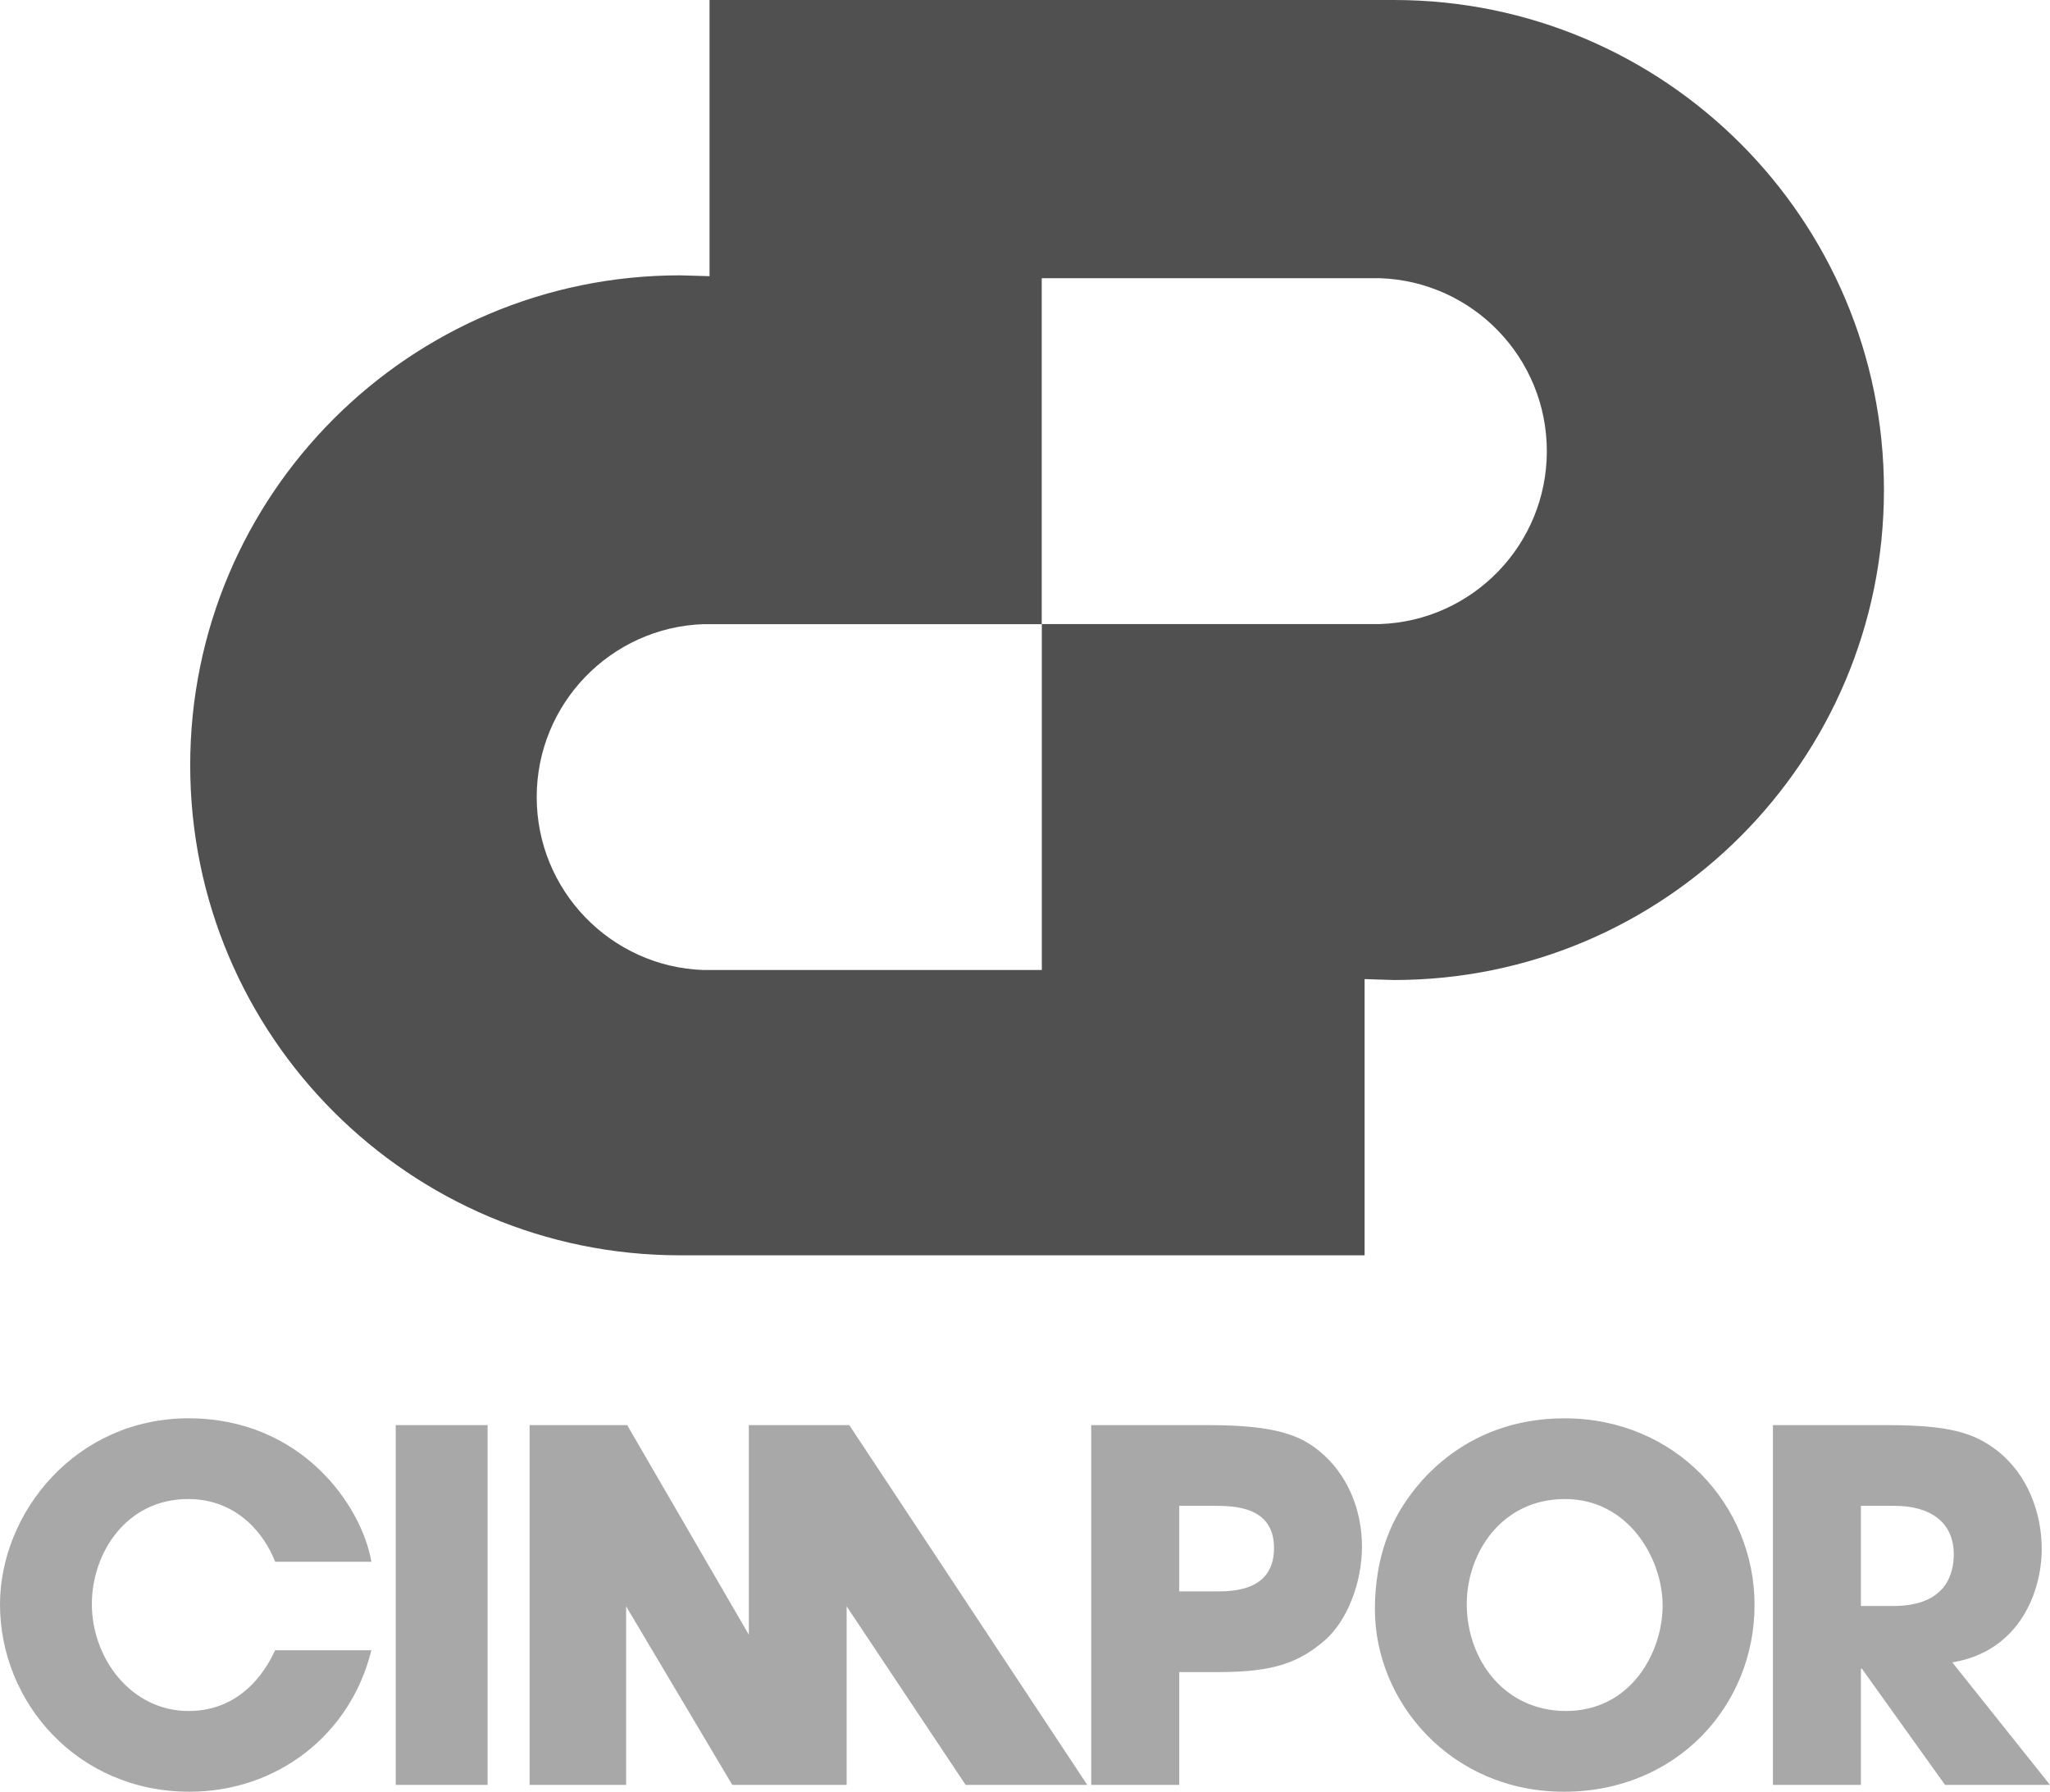
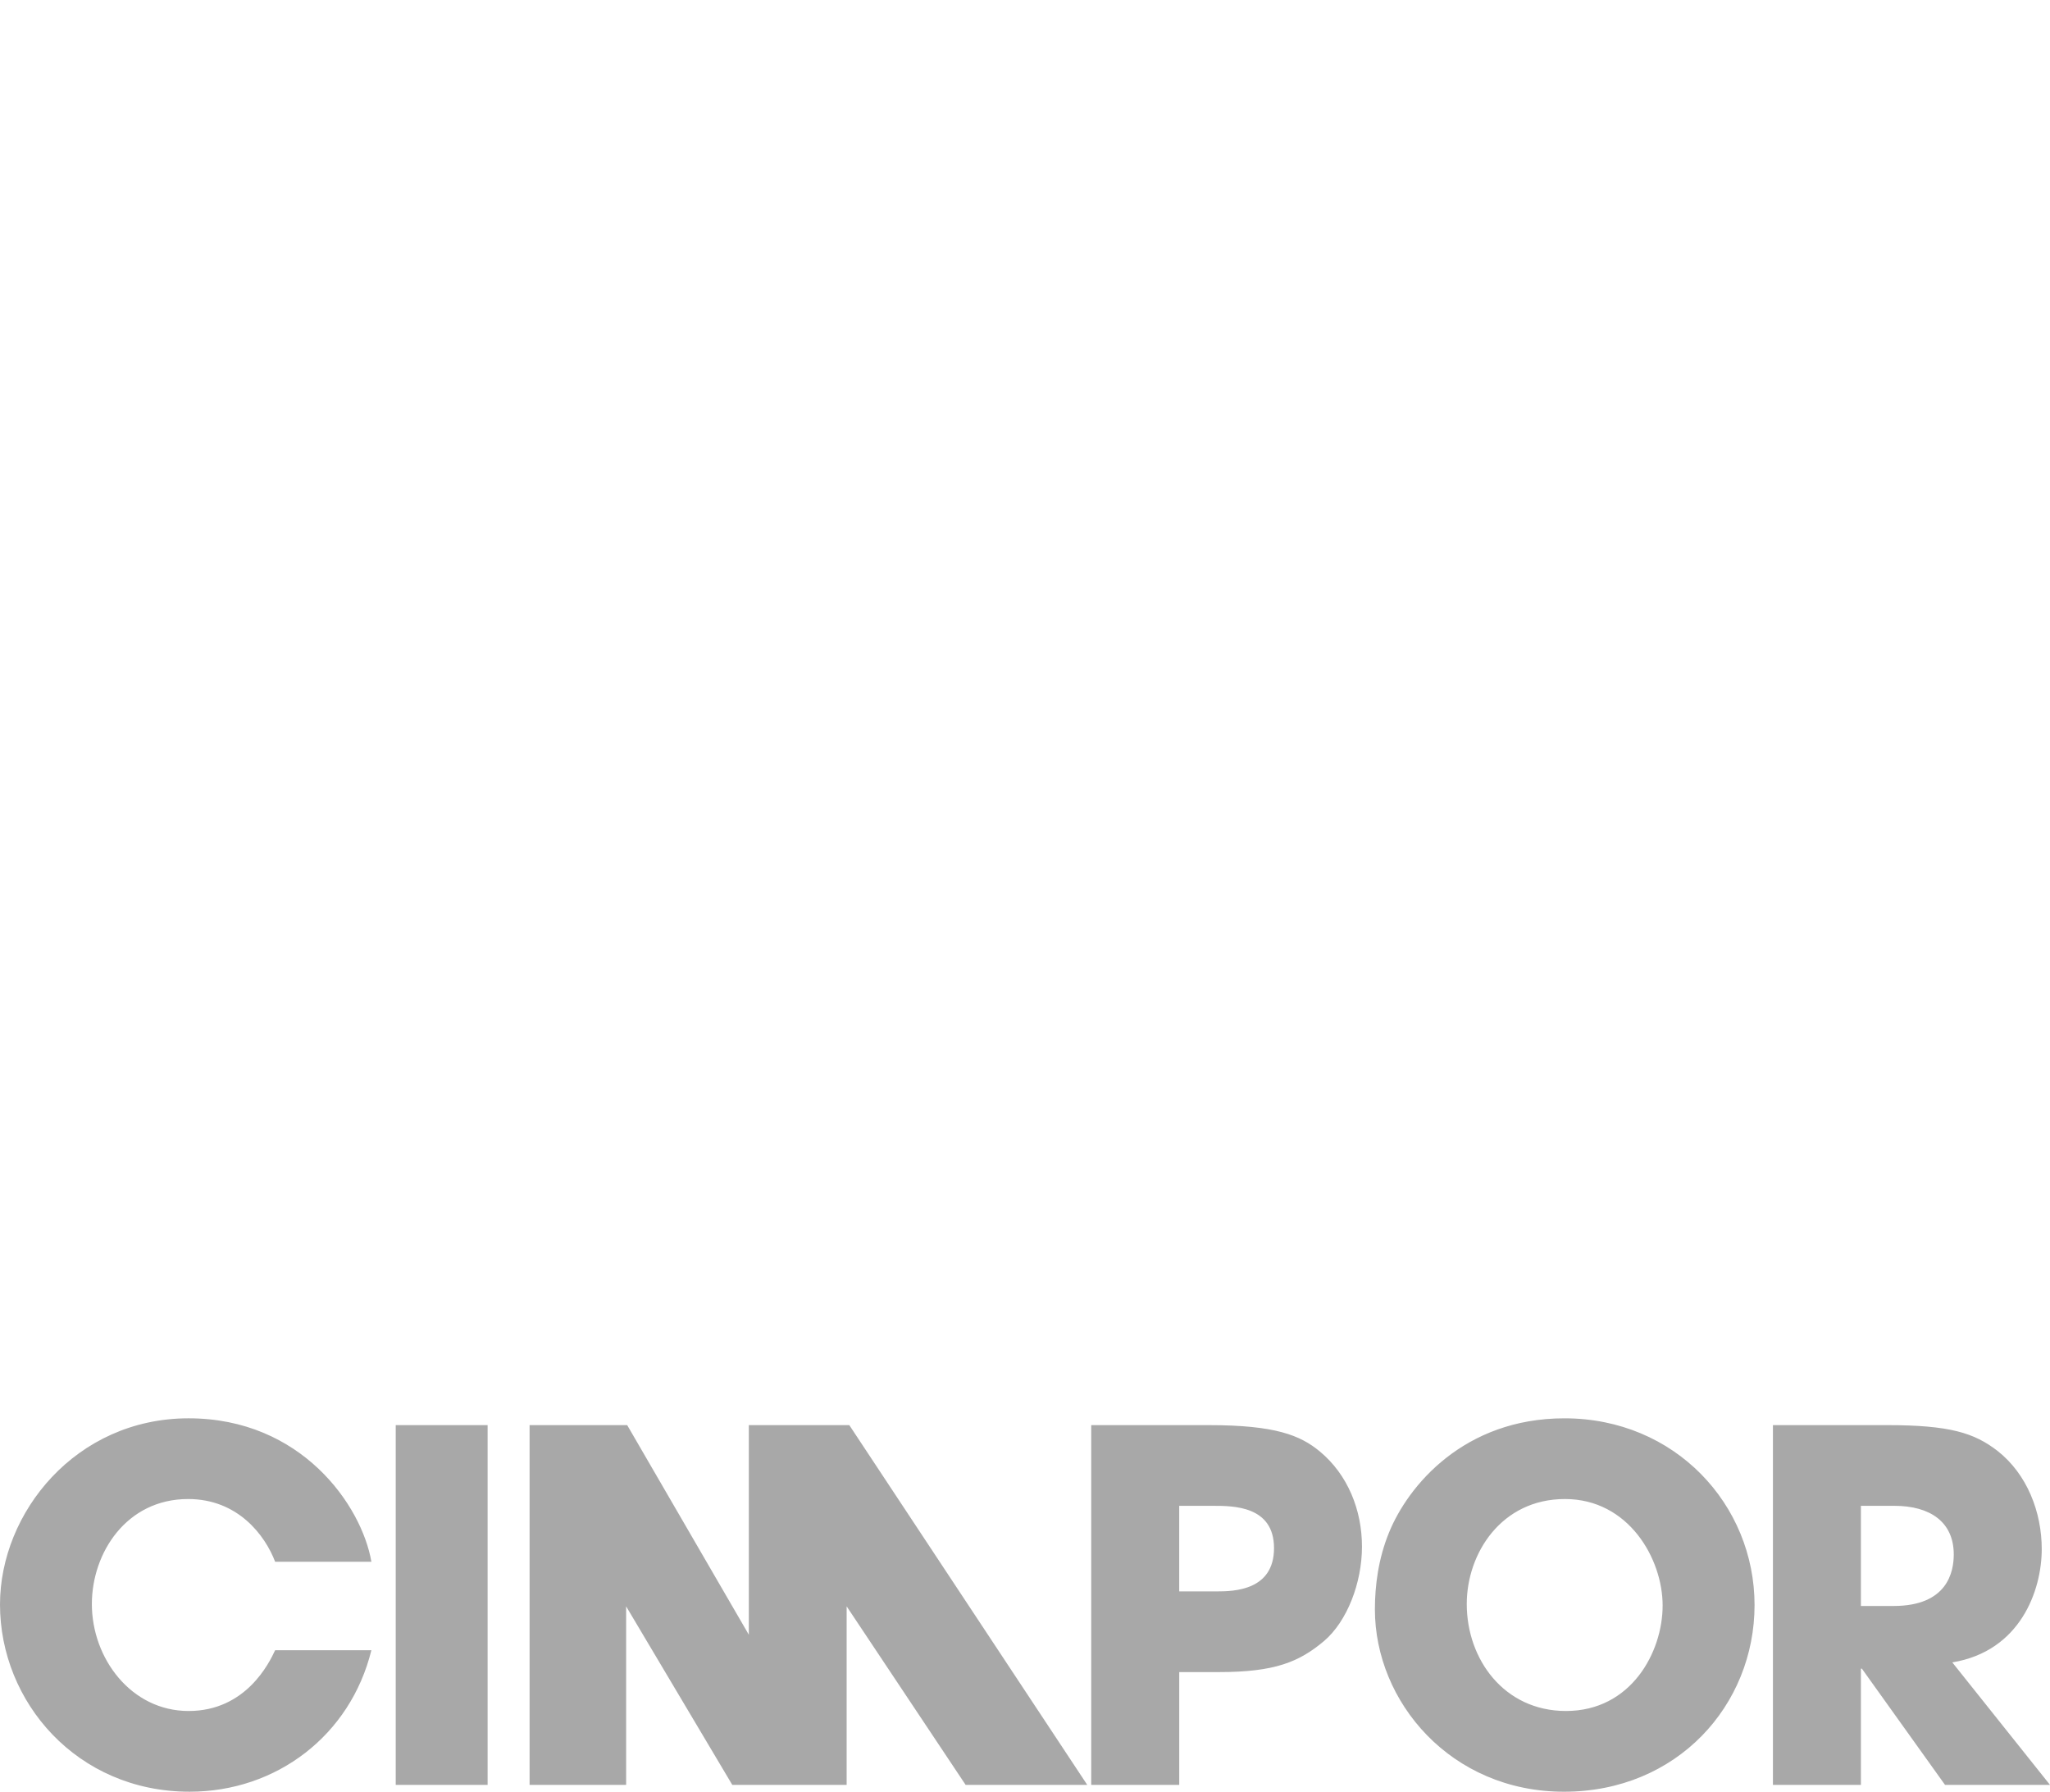
<svg xmlns="http://www.w3.org/2000/svg" viewBox="0 0 2264.24 1978.63" data-name="Layer 2" id="Layer_2">
  <defs>
    <style>
      .cls-1 {
        fill: #a8a8a8;
      }

      .cls-1, .cls-2 {
        fill-rule: evenodd;
        stroke-width: 0px;
      }

      .cls-2 {
        fill: #505050;
      }
    </style>
  </defs>
  <g data-name="Layer 1" id="Layer_1-2">
    <g>
-       <path d="M776.91,1071.22c-102.29-3.62-184.11-87.83-184.11-190.97s81.81-187.36,184.11-190.98h373.81v381.95h-373.81ZM1524.41,307.23c102.27,3.63,184.08,87.81,184.08,190.98s-81.83,187.34-184.08,190.95h-373.81v-381.93h373.81ZM1539.72,0C1838.58,0,2080.83,242.28,2080.83,541.11s-242.25,541.14-541.11,541.14l-32.5-1.01v305.02h-756.05c-298.85,0-541.09-242.28-541.09-541.1S452.32,304.06,751.17,304.06l32.52.93V0h756.03Z" class="cls-2" />
      <path d="M303.87,1822.38c-6.46,13.96-32.2,67.11-95.57,67.11s-106.84-57.99-106.84-118.14c0-56.37,38.12-115.94,106.31-115.94,54.76,0,84.84,39.71,96.12,69.26h106.31c-10.75-62.29-77.33-158.4-201.89-158.4S0,1670.43,0,1771.9c0,107.38,84.81,206.73,209.38,206.73,96.12,0,177.71-62.32,200.81-156.25h-106.33,0ZM437.08,1971.08h101.49v-397.3h-101.49v397.3ZM584.92,1971.08h106.65v-197.15l117.25,197.15h126.31v-197.15l131.42,197.15h134.33l-262.83-397.3h-110.97v231.48l-134.35-231.48h-107.8v397.3h0ZM1205.27,1971.08h97.2v-124.56h44.03c61.74,0,88.58-11.27,115.96-34.34,25.23-21.48,41.85-63.89,41.85-104.19s-15.55-79.44-46.67-105.22c-21.48-17.7-48.9-28.97-122.42-28.97h-129.96v397.29h0ZM1302.46,1662.92h37.59c22.01,0,67.11,0,67.11,46.69s-44.05,47.81-63.36,47.81h-41.35v-94.5h.01ZM1534.17,1692.44c-11.83,28.97-15.58,58.55-15.58,84.84,0,102.01,83.75,201.36,208.87,201.36s210.46-95.63,210.46-206.17-87.52-206.19-209.93-206.19c-111.16-.01-172.9,74.62-193.82,126.17ZM1620.04,1771.35c0-55.83,38.12-115.94,108.47-115.94s107.88,66.02,107.88,117.58-34.86,116.49-106.79,116.49c-68.18,0-109.56-56.91-109.56-118.14ZM1958.24,1971.08h97.14v-128.34h1.09l91.83,128.34h115.94l-107.91-135.27c75.19-12.36,98.79-79.52,98.79-125.11,0-40.8-16.08-82.71-48.87-108.47-25.73-19.86-52.62-28.44-122.38-28.44h-125.65v397.29h.03ZM2055.38,1662.92h37.05c39.21,0,65.51,17.7,65.51,53.68,0,19.3-6.96,56.92-66.57,56.92h-35.99v-110.61h0Z" class="cls-1" />
    </g>
  </g>
</svg>